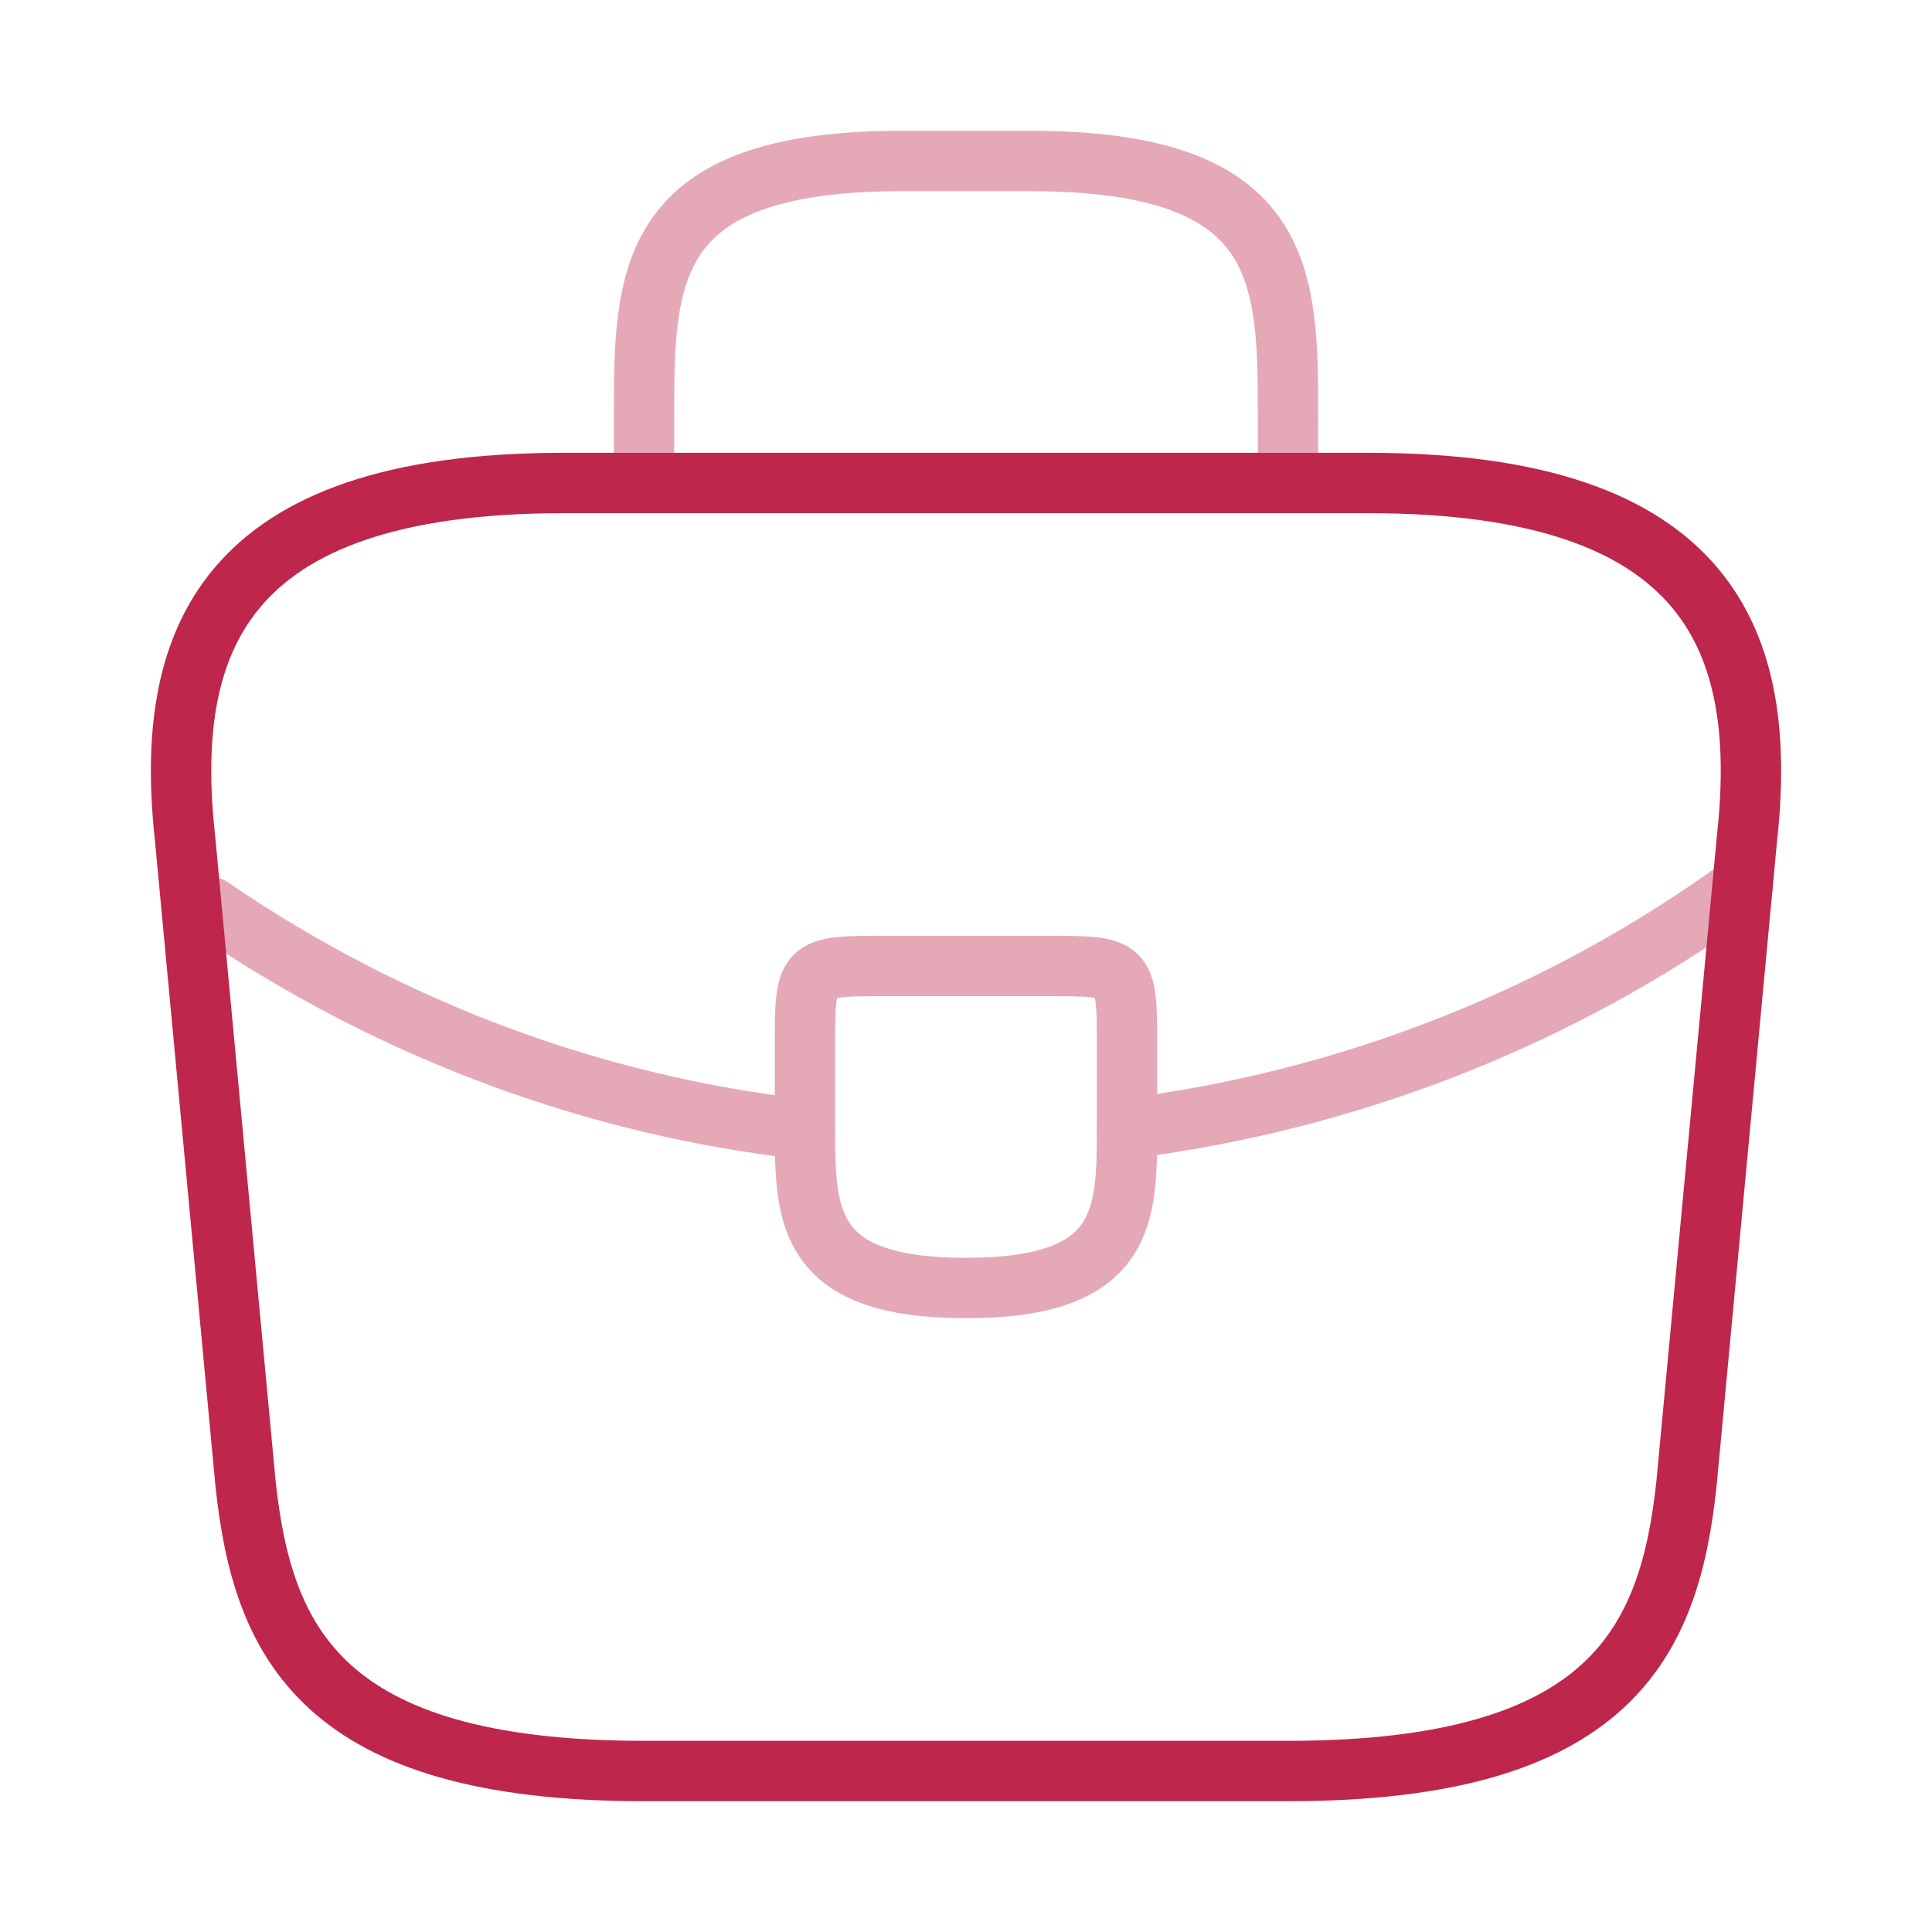
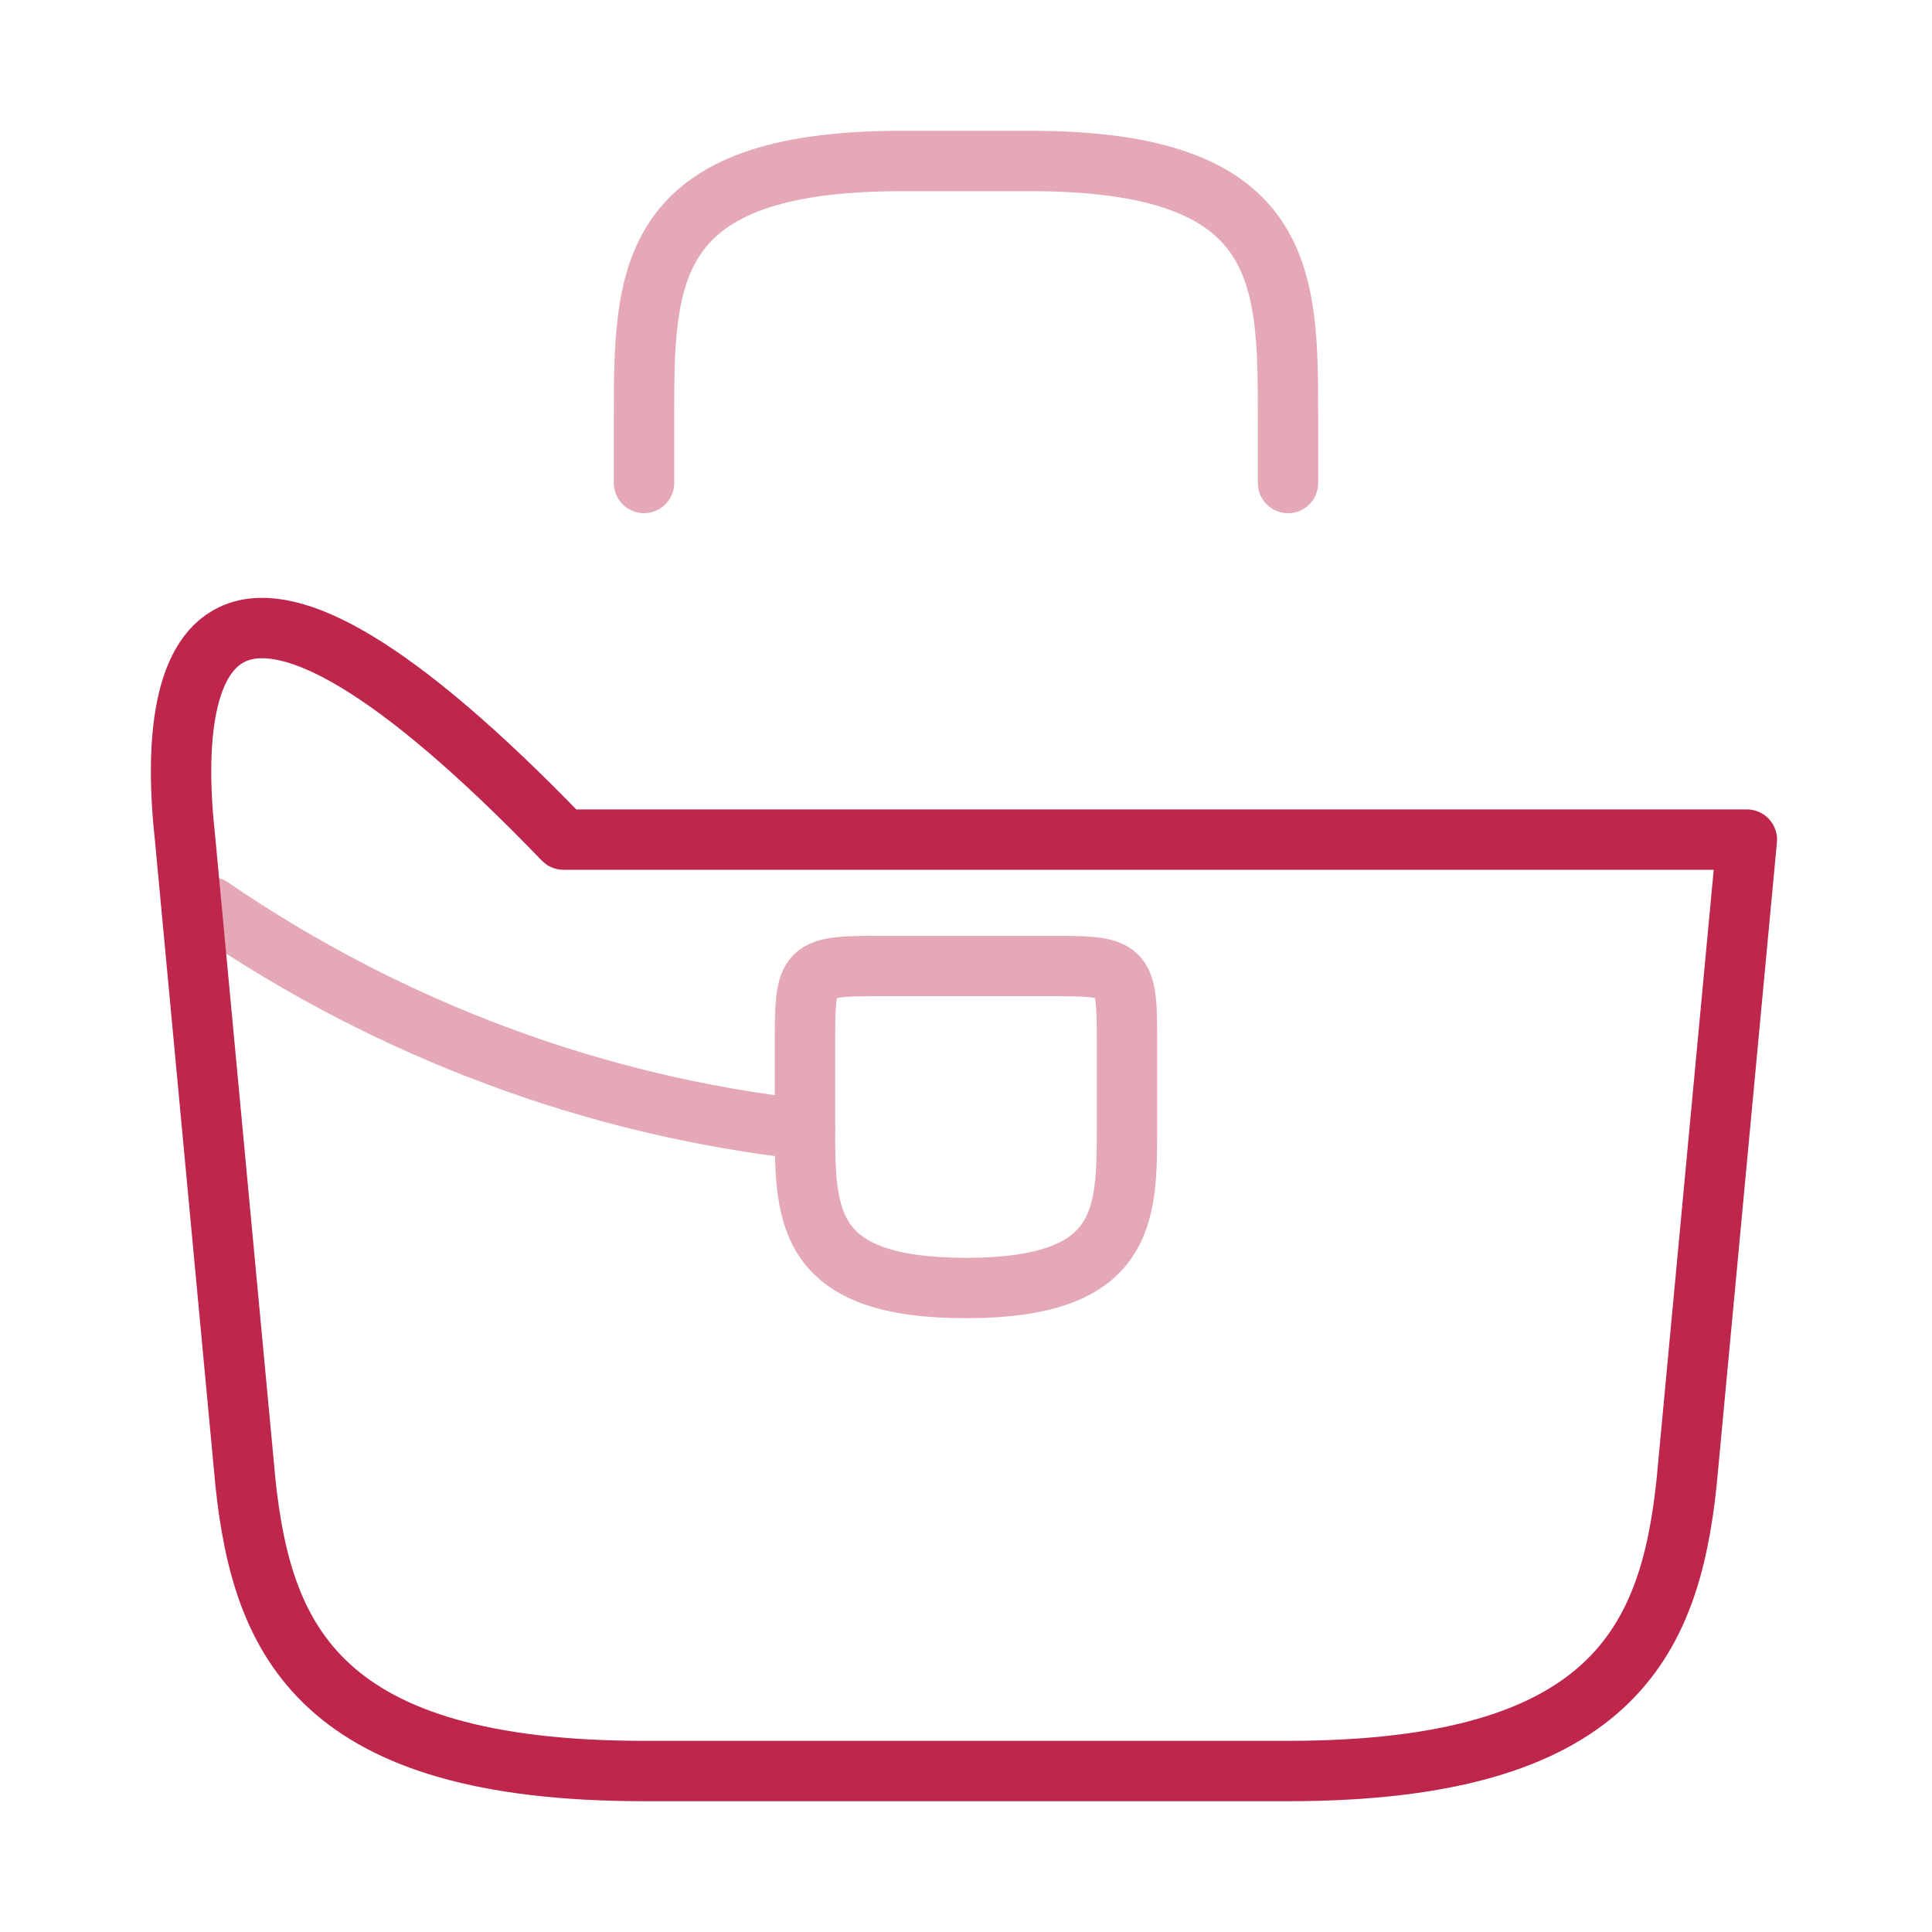
<svg xmlns="http://www.w3.org/2000/svg" width="64" height="64" viewBox="0 0 64 64" fill="none">
-   <path d="M21.334 58.667H42.667C53.387 58.667 55.307 54.373 55.867 49.147L57.867 27.813C58.587 21.307 56.72 16 45.334 16H18.667C7.28 16 5.414 21.307 6.134 27.813L8.134 49.147C8.694 54.373 10.614 58.667 21.334 58.667Z" stroke="#BE264C" stroke-width="2" stroke-miterlimit="10" stroke-linecap="round" stroke-linejoin="round" />
+   <path d="M21.334 58.667H42.667C53.387 58.667 55.307 54.373 55.867 49.147L57.867 27.813H18.667C7.28 16 5.414 21.307 6.134 27.813L8.134 49.147C8.694 54.373 10.614 58.667 21.334 58.667Z" stroke="#BE264C" stroke-width="2" stroke-miterlimit="10" stroke-linecap="round" stroke-linejoin="round" />
  <path opacity="0.4" d="M21.334 16V13.867C21.334 9.147 21.334 5.333 29.867 5.333H34.133C42.667 5.333 42.667 9.147 42.667 13.867V16" stroke="#BE264C" stroke-width="2" stroke-miterlimit="10" stroke-linecap="round" stroke-linejoin="round" />
  <g opacity="0.4">
    <path d="M37.333 34.667V37.333C37.333 37.36 37.333 37.36 37.333 37.387C37.333 40.293 37.306 42.667 32 42.667C26.72 42.667 26.666 40.32 26.666 37.413V34.667C26.666 32 26.666 32 29.333 32H34.666C37.333 32 37.333 32 37.333 34.667Z" stroke="#BE264C" stroke-width="2" stroke-miterlimit="10" stroke-linecap="round" stroke-linejoin="round" />
-     <path d="M57.733 29.333C51.574 33.813 44.533 36.48 37.334 37.387" stroke="#BE264C" stroke-width="2" stroke-miterlimit="10" stroke-linecap="round" stroke-linejoin="round" />
    <path d="M6.984 30.052C12.984 34.159 19.758 36.639 26.664 37.412" stroke="#BE264C" stroke-width="2" stroke-miterlimit="10" stroke-linecap="round" stroke-linejoin="round" />
  </g>
</svg>